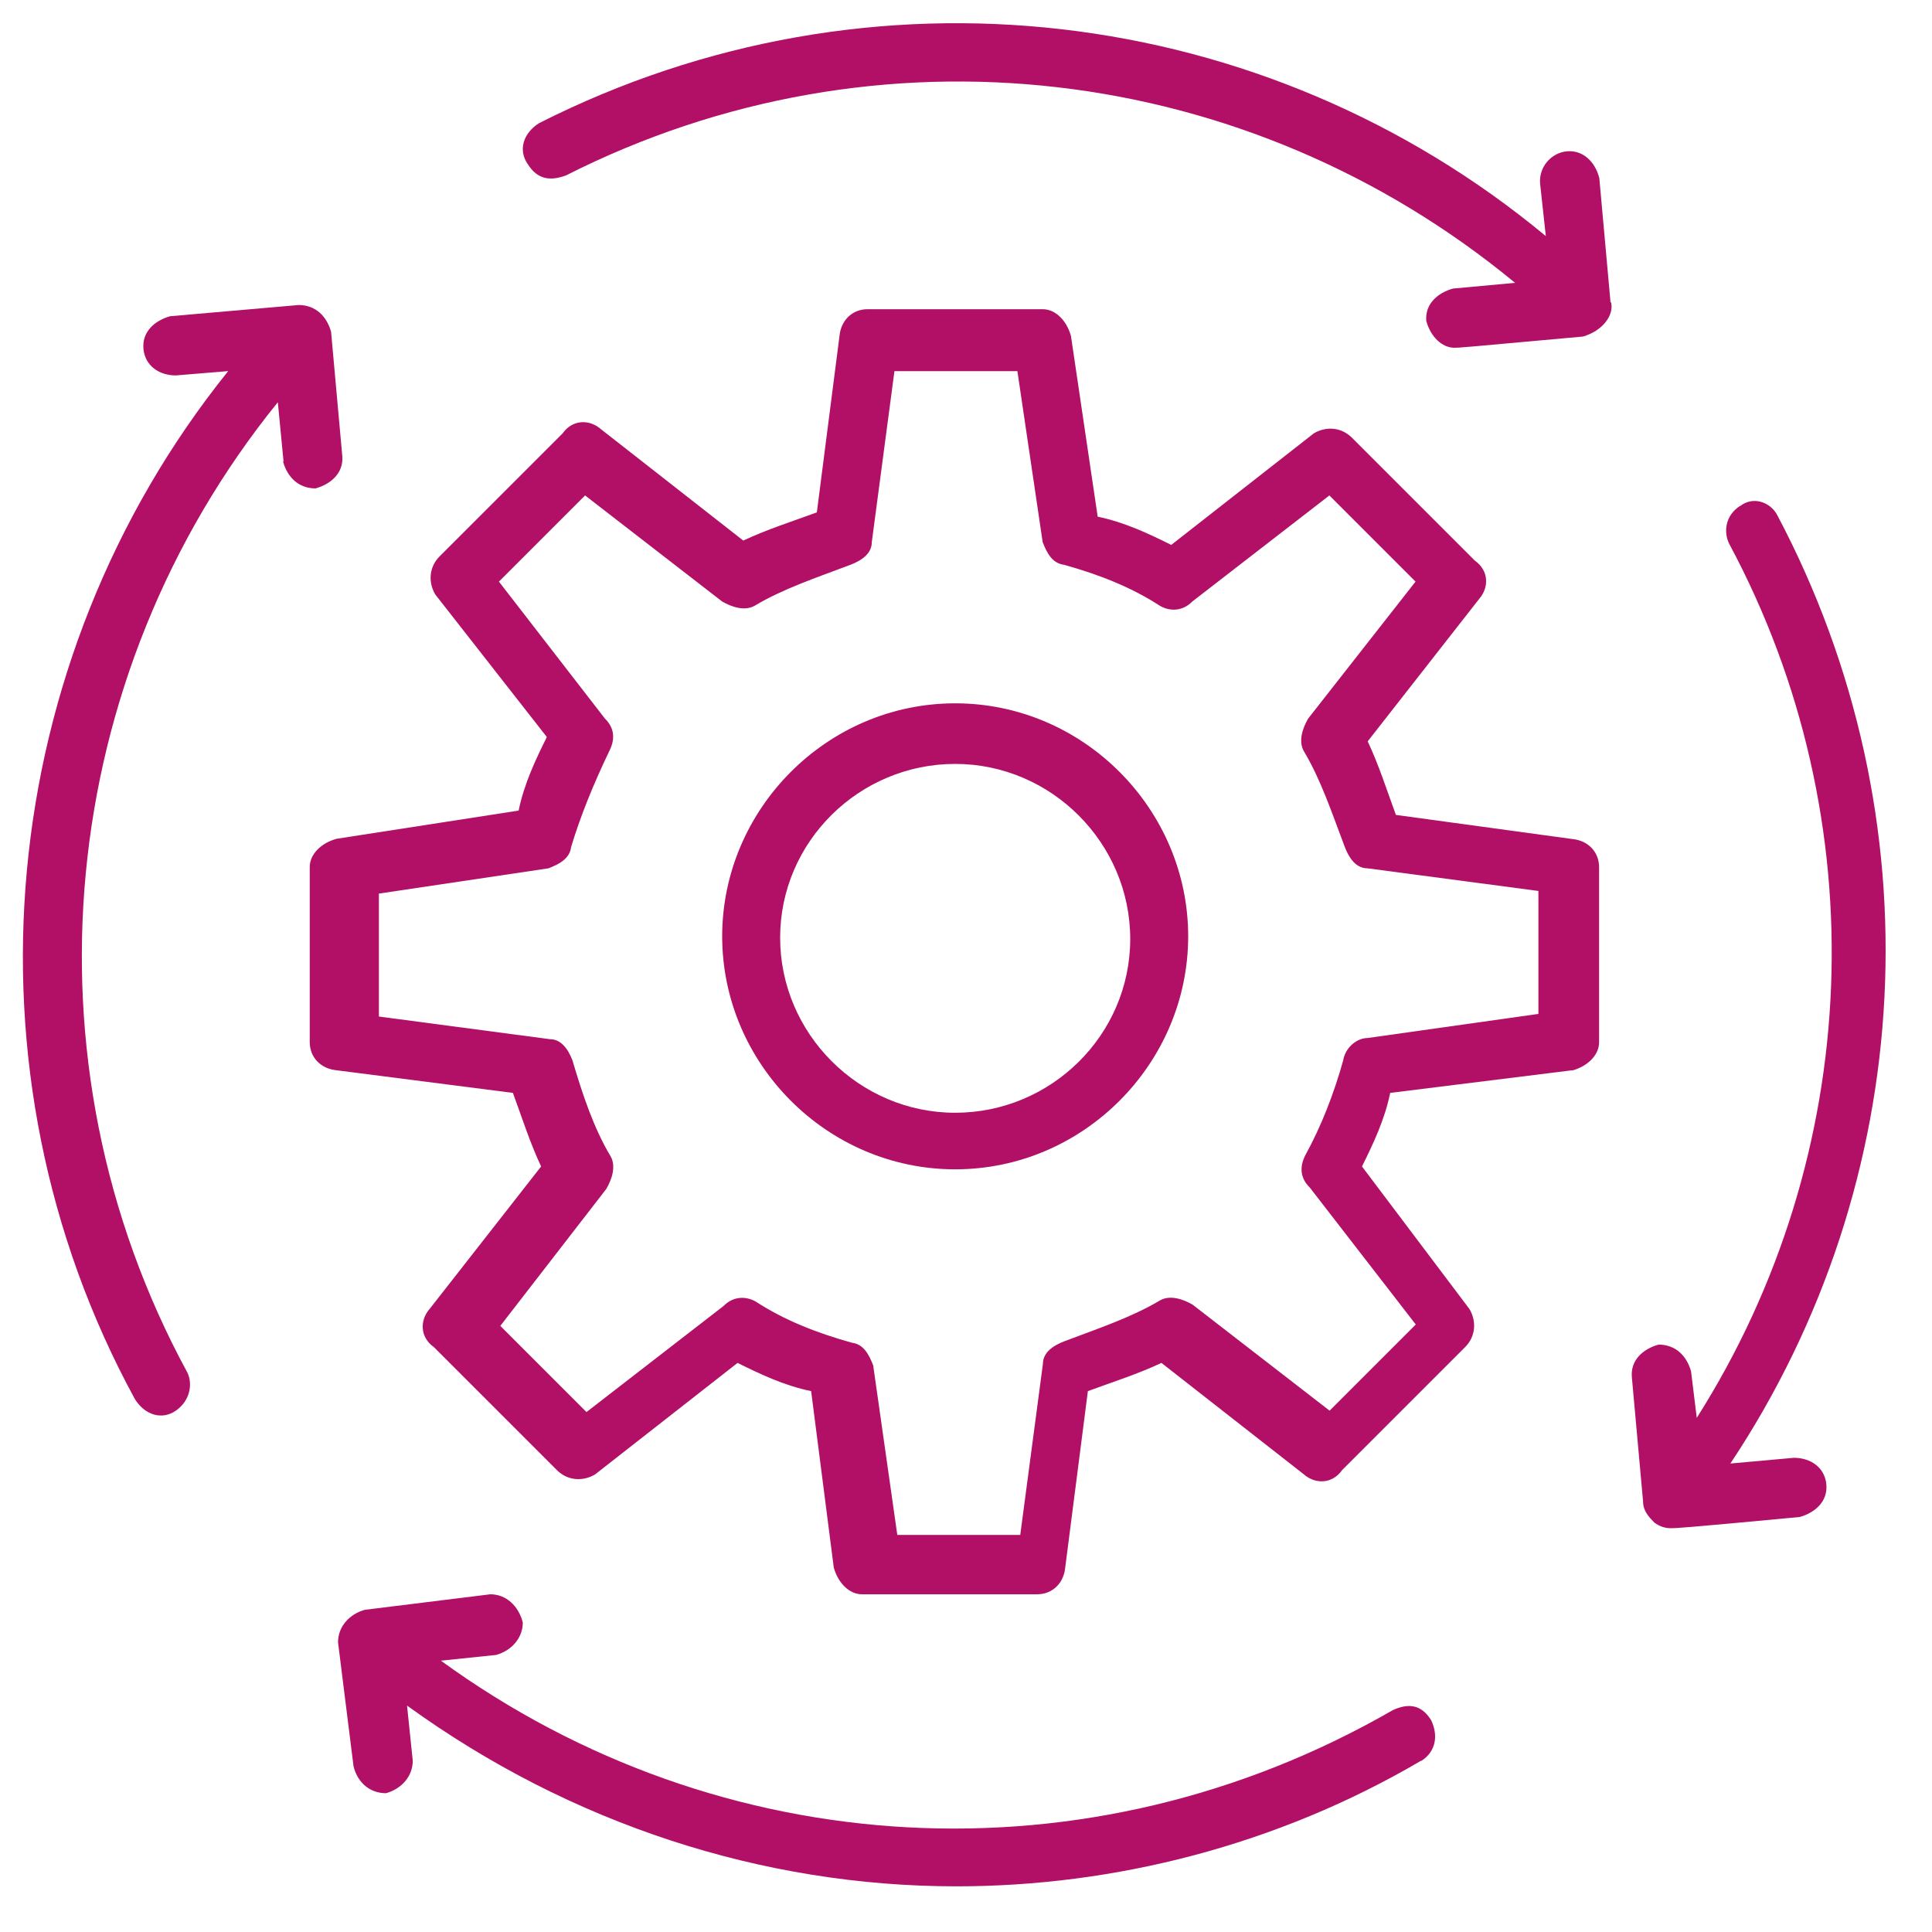
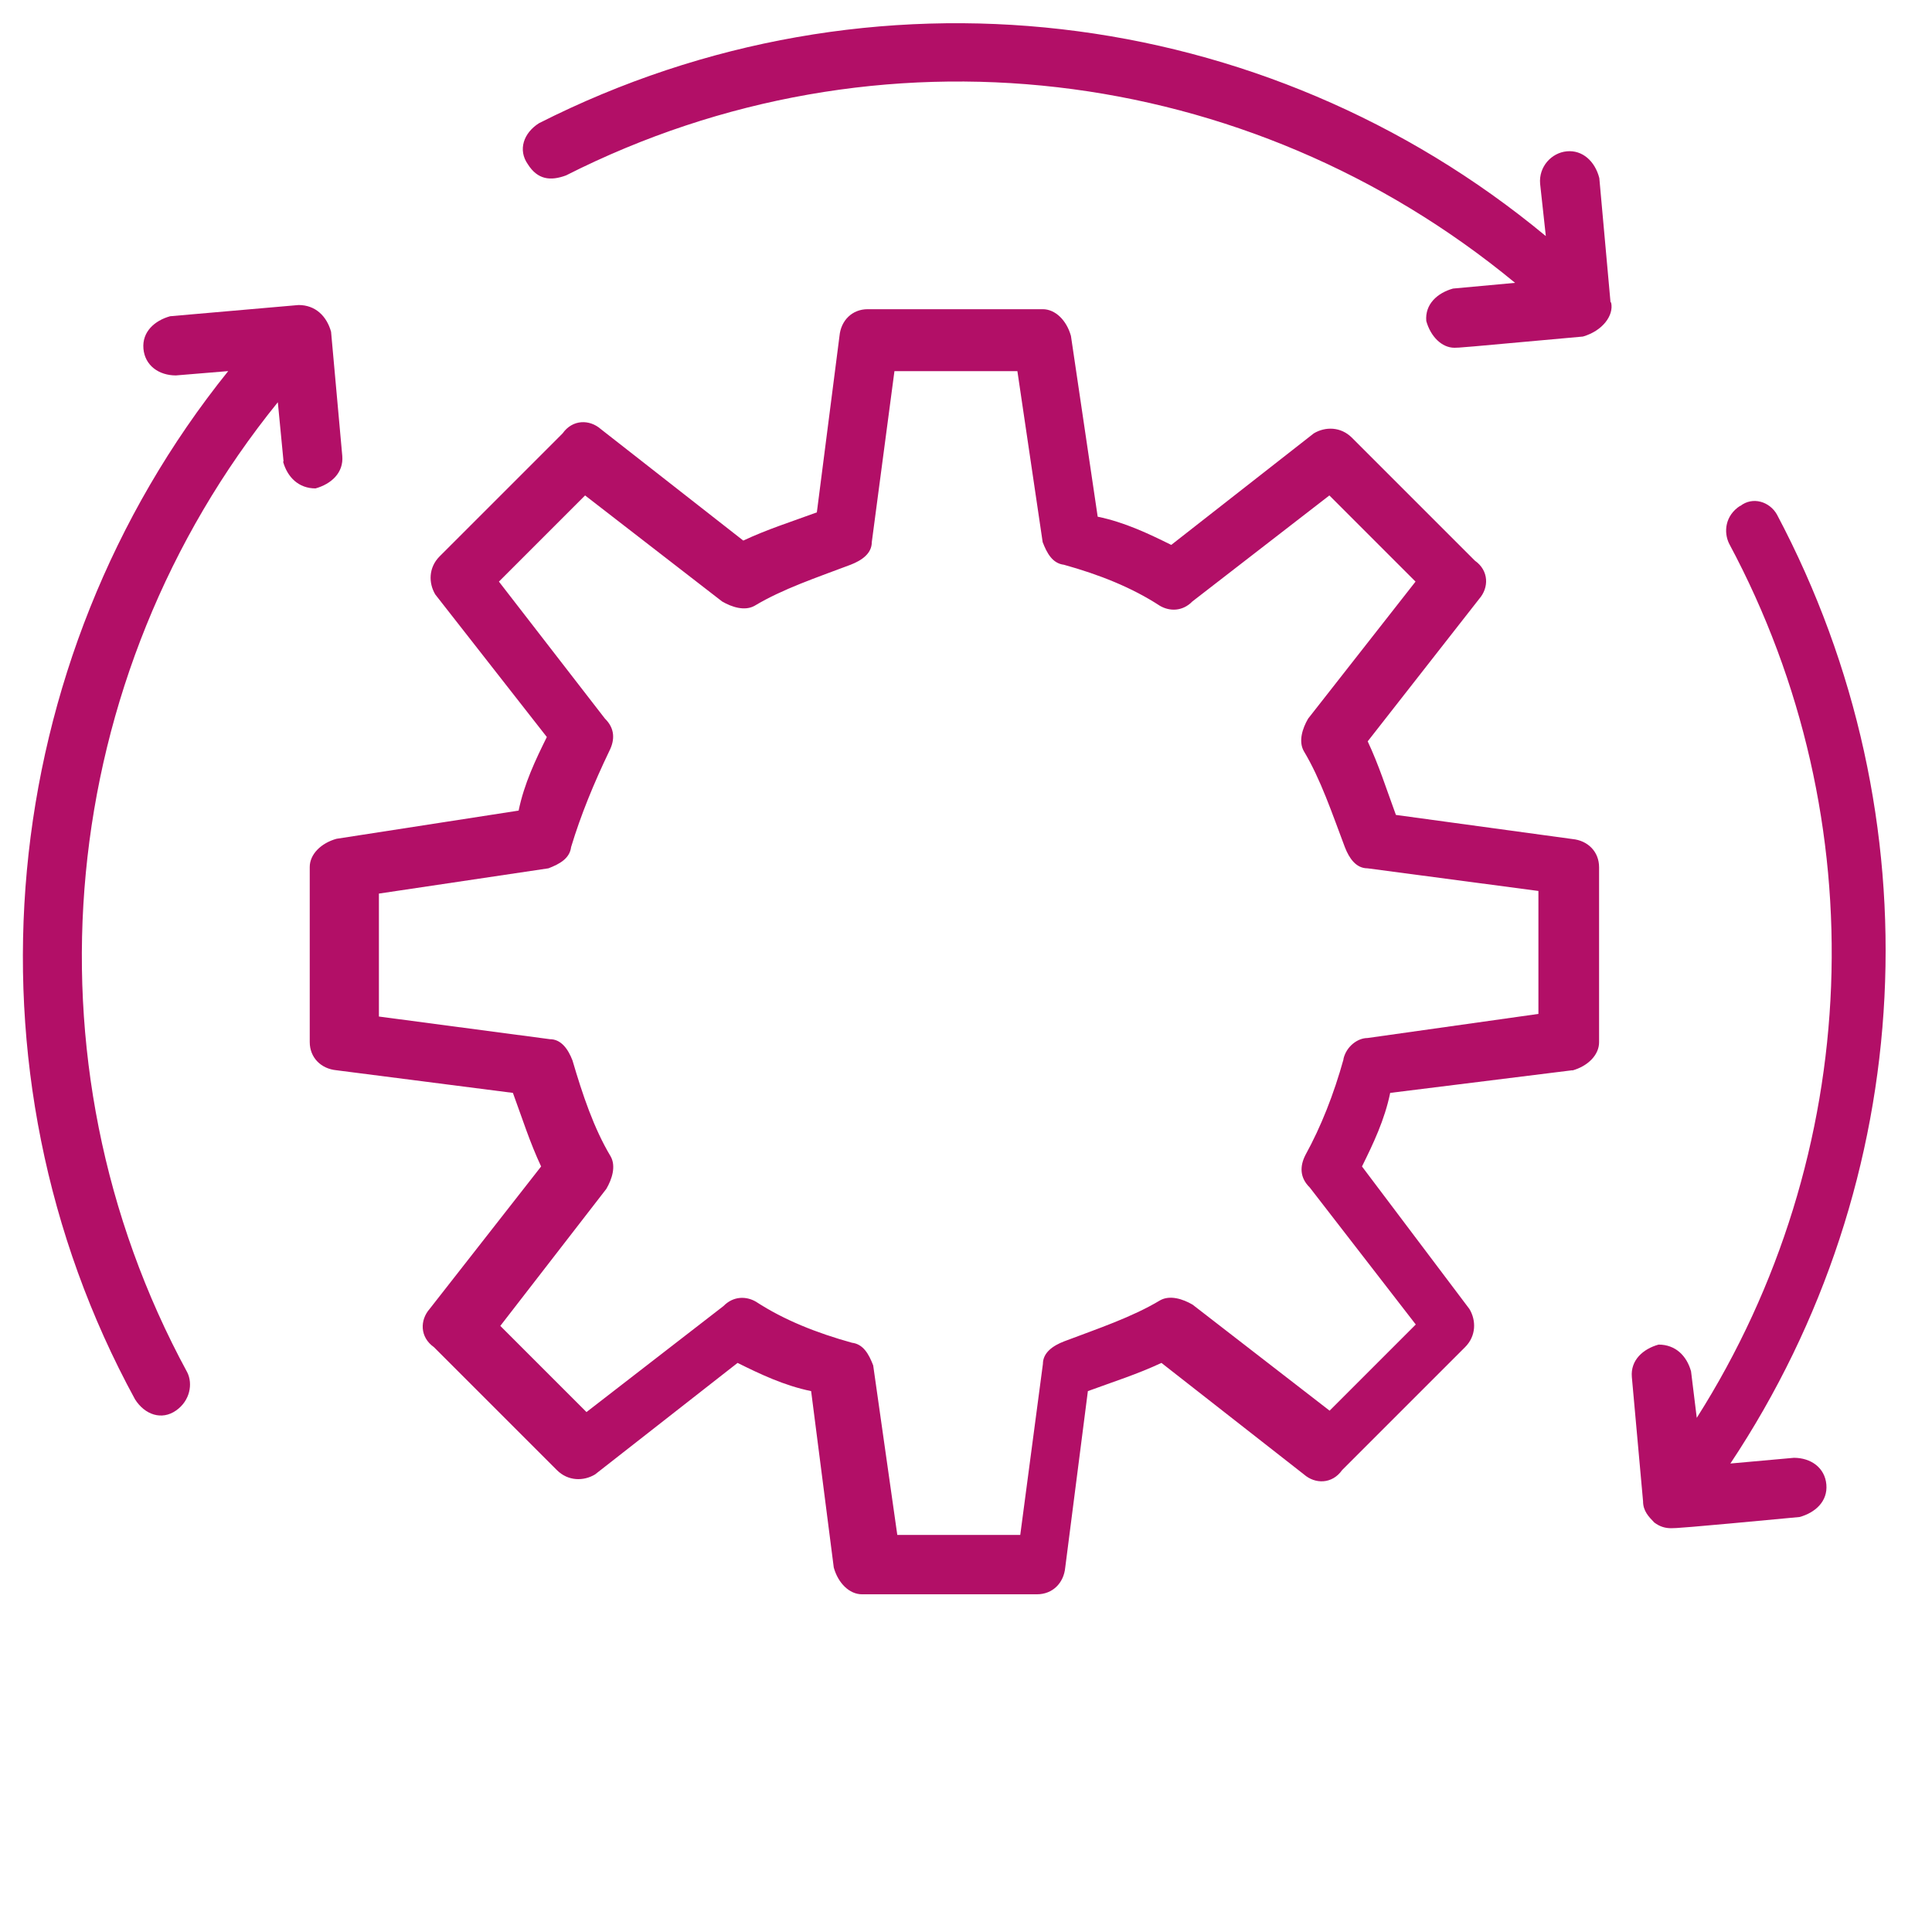
<svg xmlns="http://www.w3.org/2000/svg" id="uuid-fa658830-11e1-4a25-aa3b-20ef612fb4a4" width="250" height="250" viewBox="0 0 250 250">
  <defs>
    <style>.uuid-e64a0ed5-a75d-4227-9fd2-e4f2a30007e6{fill:#b20f67;}</style>
  </defs>
-   <path class="uuid-e64a0ed5-a75d-4227-9fd2-e4f2a30007e6" d="M183.9,227.87c2.01-1.27,2.19-3.46,1.27-5.31h0c-1.27-2.01-2.93-2.19-4.94-1.27-39.3,22.65-86.97,19.93-123.18-6.4l7.14-.74c2.01-.56,3.46-2.19,3.46-4.2-.56-2.19-2.19-3.65-4.2-3.65l-16.25,2.01c-2.01.56-3.46,2.19-3.46,4.2l2.01,16.07c.56,2.19,2.19,3.46,4.2,3.46,2.01-.56,3.46-2.19,3.46-4.2l-.74-7.14c21.19,15.35,46.06,23.39,71.09,23.39,20.45,0,41.49-5.31,60.12-16.25l.03.03Z" />
  <path class="uuid-e64a0ed5-a75d-4227-9fd2-e4f2a30007e6" d="M36.63,59.74c.56,2.01,2.01,3.46,4.2,3.46,2.01-.56,3.65-2.01,3.46-4.2l-1.45-16.07c-.56-2.01-2.01-3.46-4.2-3.46l-16.62,1.45c-2.01.56-3.65,2.01-3.46,4.2s2.01,3.46,4.2,3.46l6.77-.56C-.63,85.51-5.76,138.49,17.47,181.07c1.27,2.01,3.46,2.75,5.31,1.45,1.82-1.27,2.19-3.46,1.45-4.94C2.3,137.2,7.25,87.49,35.95,52.05l.74,7.66-.06.03Z" />
  <path class="uuid-e64a0ed5-a75d-4227-9fd2-e4f2a30007e6" d="M208.4,39.11l-1.45-16.07c-.56-2.19-2.19-3.65-4.2-3.46s-3.65,2.01-3.46,4.2l.74,6.77C163.67.4,112.69-5.81,69.75,15.94c-2.01,1.27-2.75,3.46-1.45,5.31h0c1.27,2.01,2.93,2.19,4.94,1.45,40.38-20.45,88.27-14.61,122.81,13.9l-8.03.74c-2.01.56-3.65,2.01-3.46,4.2.56,2.01,2.01,3.46,3.65,3.46.56,0,.74,0,16.62-1.45,2.56-.74,4.02-2.75,3.65-4.39l-.06-.06Z" />
  <path class="uuid-e64a0ed5-a75d-4227-9fd2-e4f2a30007e6" d="M225.21,65.43h0c-2.01,1.27-2.19,3.46-1.45,4.94,19.19,35.81,17.36,79.12-4.2,113.1l-.74-6.02c-.56-2.01-2.01-3.46-4.2-3.46-2.01.56-3.65,2.01-3.46,4.2l1.45,16.07c0,1.27.74,2.01,1.45,2.75.74.56,1.45.74,2.19.74.56,0,1.27,0,16.62-1.45,2.01-.56,3.65-2.01,3.46-4.2s-2.01-3.46-4.2-3.46l-8.22.74c24.31-36.55,26.85-83.51,6.02-122.81-.93-1.64-3.12-2.38-4.76-1.08l.03-.06Z" />
  <path class="uuid-e64a0ed5-a75d-4227-9fd2-e4f2a30007e6" d="M203.46,138.52c2.01-.56,3.46-2.01,3.46-3.65v-22.65c0-2.01-1.45-3.46-3.46-3.65l-22.83-3.12c-1.27-3.46-2.19-6.4-3.65-9.52l14.43-18.44c1.27-1.45,1.27-3.65-.56-4.94l-15.91-15.91c-1.45-1.45-3.46-1.45-4.94-.56l-18.44,14.43c-2.93-1.45-6.02-2.93-9.52-3.65l-3.46-23.39c-.56-2.01-2.01-3.46-3.65-3.46h-22.65c-2.01,0-3.46,1.45-3.65,3.46l-2.93,22.83c-3.46,1.27-6.4,2.19-9.52,3.65l-18.44-14.43c-1.45-1.27-3.65-1.27-4.94.56l-15.91,15.91c-1.45,1.45-1.45,3.46-.56,4.94l14.43,18.44c-1.45,2.93-2.93,6.02-3.65,9.52l-23.57,3.65c-2.01.56-3.46,2.01-3.46,3.65v22.65c0,2.01,1.45,3.46,3.46,3.65l22.83,2.93c1.27,3.46,2.19,6.4,3.65,9.52l-14.43,18.44c-1.27,1.45-1.27,3.65.56,4.94l15.91,15.91c1.45,1.45,3.46,1.45,4.94.56l18.44-14.43c2.93,1.45,6.02,2.93,9.52,3.65l2.93,22.83c.56,2.01,2.01,3.46,3.65,3.46h22.65c2.01,0,3.46-1.45,3.65-3.46l2.93-22.83c3.46-1.27,6.4-2.19,9.52-3.65l18.44,14.43c1.45,1.27,3.65,1.27,4.94-.56l15.91-15.91c1.45-1.45,1.45-3.46.56-4.94l-13.9-18.44c1.45-2.93,2.93-6.02,3.65-9.52l23.57-2.93v.03ZM173.86,137.04c-1.27,4.57-2.93,8.77-4.94,12.42-.74,1.45-.74,2.93.56,4.2l13.72,17.73-11.15,11.15-17.73-13.72c-1.27-.74-2.93-1.27-4.2-.56-3.65,2.19-8.03,3.65-12.42,5.31-1.45.56-2.75,1.45-2.75,2.93l-2.93,22.12h-15.91l-3.12-21.94c-.56-1.45-1.27-2.75-2.75-2.93-4.57-1.27-8.77-2.93-12.42-5.31-1.27-.74-2.93-.74-4.2.56l-17.73,13.72-11.15-11.15,13.72-17.73c.74-1.27,1.27-2.93.56-4.2-2.19-3.65-3.65-8.03-4.94-12.42-.56-1.45-1.45-2.75-2.93-2.75l-22.12-2.93v-15.91l21.94-3.27c1.45-.56,2.75-1.27,2.93-2.75,1.27-4.2,2.93-8.22,4.94-12.42.74-1.45.74-2.93-.56-4.2l-13.72-17.73,11.15-11.15,17.73,13.72c1.27.74,2.93,1.27,4.2.56,3.65-2.19,8.03-3.65,12.42-5.31,1.45-.56,2.75-1.45,2.75-2.93l2.93-22.12h15.91l3.27,22.12c.56,1.45,1.27,2.75,2.75,2.93,4.57,1.27,8.77,2.93,12.42,5.31,1.27.74,2.93.74,4.2-.56l17.73-13.72,11.15,11.15-13.9,17.73c-.74,1.27-1.27,2.93-.56,4.2,2.19,3.65,3.65,8.03,5.31,12.42.56,1.45,1.45,2.75,2.93,2.75l22.12,2.93v15.91l-22.12,3.12c-1.27,0-2.75,1.08-3.12,2.75l.03-.03Z" />
-   <path class="uuid-e64a0ed5-a75d-4227-9fd2-e4f2a30007e6" d="M123.6,91.01c-16.62,0-30.15,13.72-30.15,30.15s13.53,30.15,30.15,30.15,30.15-13.72,30.15-30.15-13.53-30.15-30.15-30.15ZM123.6,143.99c-12.42,0-22.65-10.23-22.65-22.65s10.23-22.49,22.65-22.49,22.65,10.23,22.65,22.65-10.23,22.49-22.65,22.49Z" />
</svg>